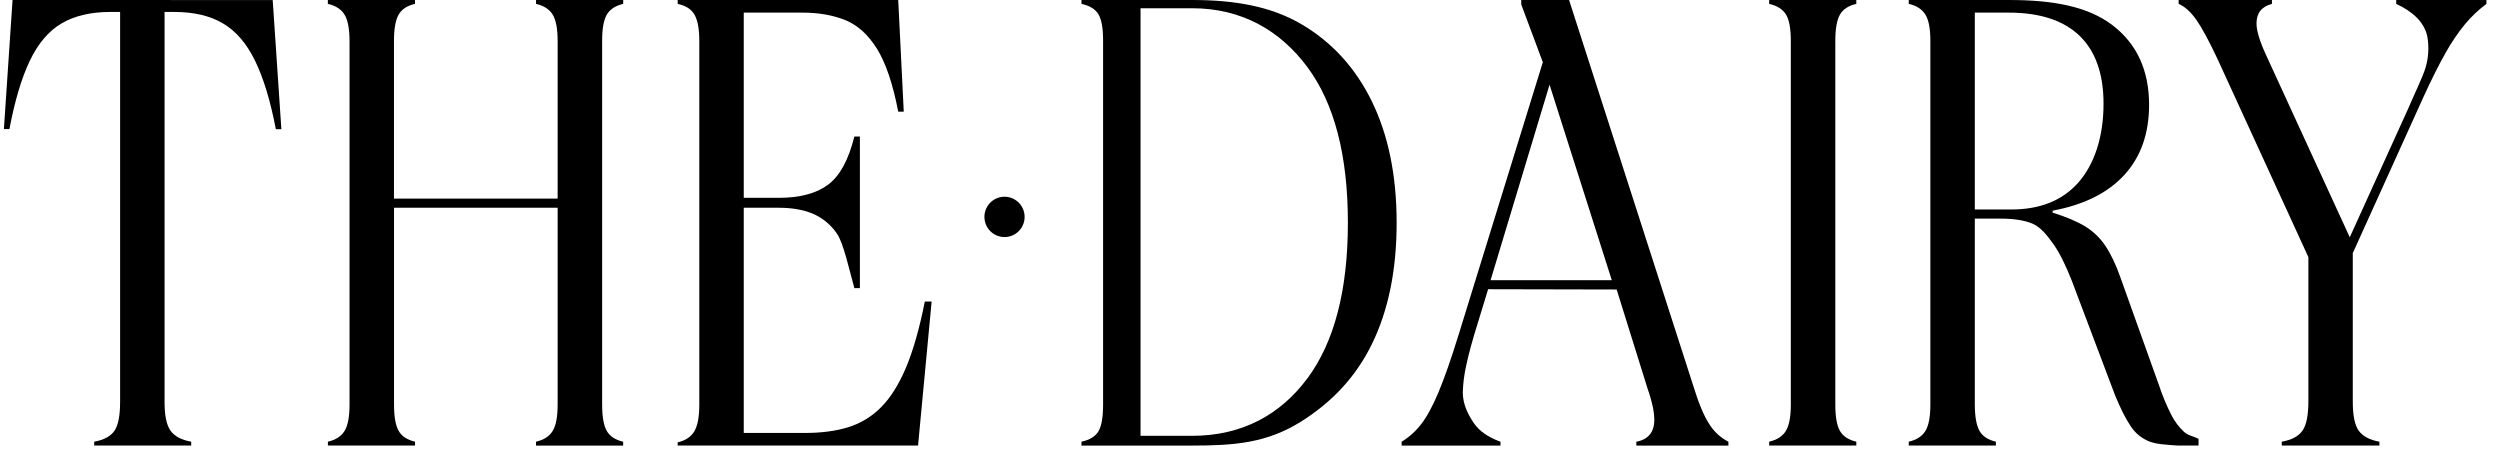
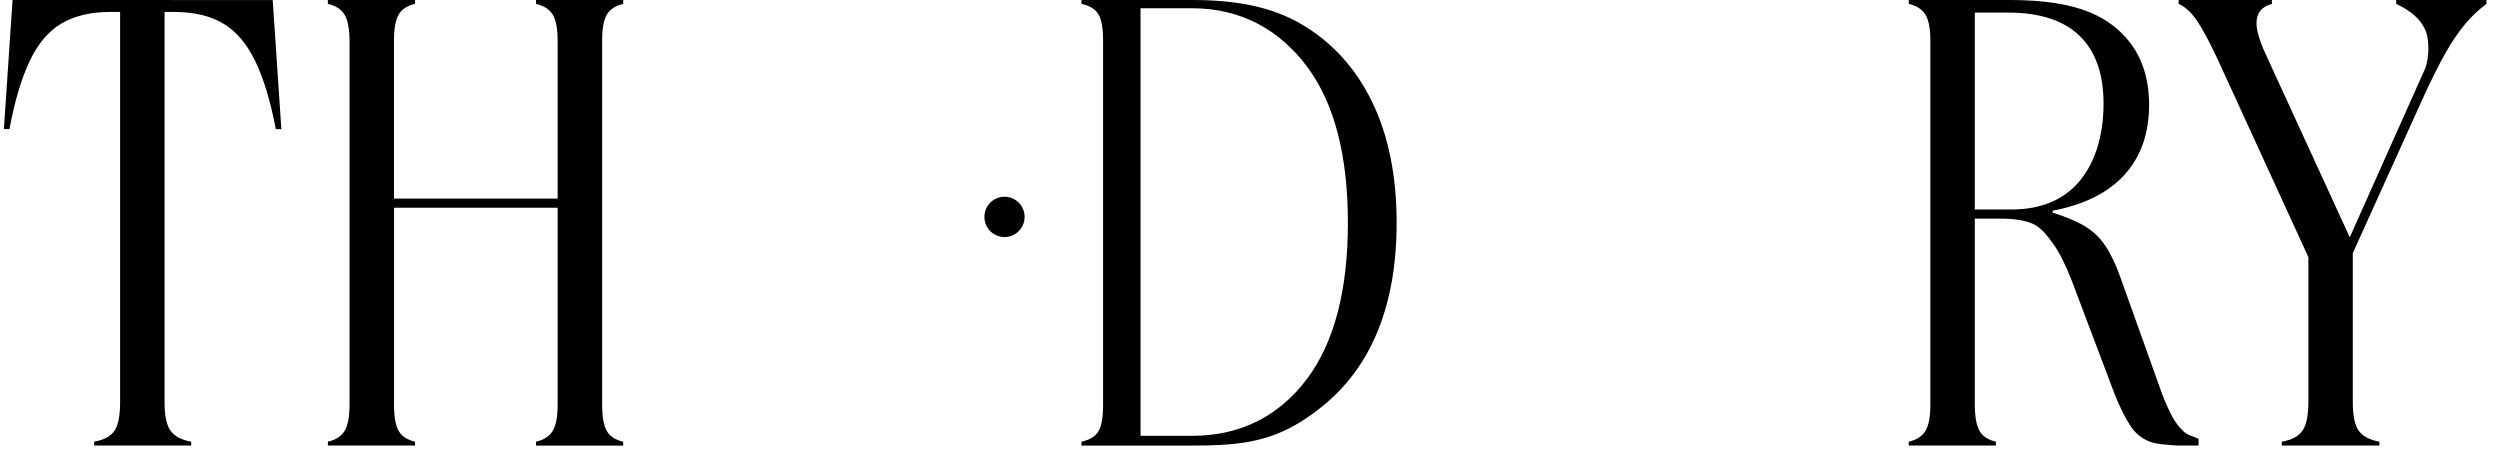
<svg xmlns="http://www.w3.org/2000/svg" width="183" height="33" viewBox="0 0 183 33" fill="none">
  <g clip-path="url(#clip0_1521_5900)">
    <path d="M0.919 0L0.285 9.45H0.69C1.081 7.38 1.578 5.711 2.183 4.446C2.787 3.18 3.563 2.268 4.511 1.709C5.466 1.153 6.652 0.875 8.069 0.875H8.792V29.424C8.792 30.411 8.657 31.109 8.387 31.519C8.117 31.929 7.62 32.2 6.895 32.332V32.615H13.996V32.332C13.271 32.201 12.765 31.93 12.477 31.519C12.189 31.108 12.045 30.409 12.046 29.424V0.875H12.771C14.188 0.875 15.372 1.154 16.321 1.713C17.271 2.272 18.055 3.184 18.672 4.45C19.29 5.715 19.796 7.383 20.191 9.455H20.596L19.962 0.004L0.919 0Z" fill="black" />
    <path d="M39.236 0.284C39.808 0.414 40.215 0.677 40.457 1.072C40.699 1.467 40.819 2.108 40.819 2.995V14.537H28.839V2.995C28.839 2.108 28.953 1.467 29.179 1.072C29.405 0.677 29.804 0.414 30.377 0.284V0H23.999V0.284C24.572 0.414 24.979 0.677 25.22 1.072C25.461 1.467 25.583 2.108 25.586 2.995V29.619C25.586 30.507 25.465 31.148 25.224 31.542C24.982 31.937 24.575 32.199 24.003 32.331V32.614H30.381V32.331C29.808 32.2 29.409 31.937 29.183 31.542C28.956 31.147 28.843 30.506 28.843 29.619V15.208H40.819V29.621C40.819 30.509 40.698 31.15 40.457 31.544C40.216 31.939 39.809 32.201 39.236 32.333V32.616H45.615V32.333C45.042 32.202 44.642 31.939 44.416 31.544C44.19 31.149 44.077 30.508 44.077 29.621V2.997C44.075 2.106 44.189 1.464 44.419 1.072C44.648 0.68 45.048 0.417 45.618 0.284V0H39.239L39.236 0.284Z" fill="black" />
-     <path d="M66.318 26.91C65.79 28.158 65.18 29.128 64.486 29.818C63.818 30.493 62.994 30.993 62.088 31.273C61.184 31.553 60.129 31.692 58.923 31.692H54.443V15.208H57.021C57.956 15.208 58.77 15.348 59.464 15.628C60.186 15.931 60.806 16.435 61.25 17.082C61.747 17.772 62.177 19.808 62.539 21.091H62.944V9.993H62.539C62.116 11.704 61.475 12.879 60.615 13.519C59.755 14.159 58.556 14.48 57.019 14.481H54.443V0.924H58.74C59.915 0.924 60.955 1.105 61.861 1.466C62.766 1.828 63.542 2.527 64.189 3.562C64.837 4.598 65.357 6.134 65.75 8.172H66.155L65.75 0H49.606V0.284C50.208 0.414 50.623 0.685 50.849 1.096C51.076 1.508 51.189 2.14 51.189 2.995V29.619C51.189 30.507 51.068 31.156 50.827 31.567C50.586 31.977 50.179 32.248 49.606 32.38V32.613H67.201L68.196 22.073H67.697C67.305 24.046 66.845 25.658 66.318 26.91Z" fill="black" />
    <path d="M95.247 1.762C93 0.448 90.339 0 87.264 0H79.164V0.284C79.767 0.414 80.181 0.669 80.407 1.048C80.633 1.426 80.746 2.059 80.746 2.946V29.621C80.746 30.541 80.633 31.191 80.407 31.569C80.181 31.947 79.767 32.201 79.164 32.333V32.616H87.264C90.339 32.616 92.732 32.437 95.247 30.853C97.449 29.467 99.219 27.648 100.425 25.183C101.631 22.718 102.234 19.76 102.234 16.308C102.234 12.856 101.627 9.898 100.425 7.432C99.223 4.967 97.496 3.077 95.247 1.762ZM95.698 27.698C93.724 30.36 90.911 31.902 87.264 31.902H83.488V0.604H87.268C90.913 0.604 93.728 2.25 95.702 4.913C97.677 7.577 98.665 11.372 98.665 16.303C98.665 21.233 97.677 25.033 95.702 27.698H95.698Z" fill="black" />
-     <path d="M125.123 31.05C124.732 30.459 124.34 29.523 123.948 28.241L114.856 0H111.355V0.327L112.935 4.554L106.758 24.543C106.218 26.285 105.736 27.665 105.31 28.684C104.885 29.703 104.464 30.484 104.047 31.028C103.649 31.549 103.158 31.992 102.6 32.335V32.618H109.836V32.335C108.933 32.007 108.284 31.555 107.891 30.979C107.5 30.404 107.076 29.636 107.076 28.715C107.096 28.059 107.18 27.407 107.325 26.767C107.491 25.962 107.77 24.935 108.162 23.686L108.93 21.171L118.339 21.192L120.6 28.44C120.766 28.907 120.902 29.385 121.005 29.87C121.061 30.146 121.091 30.426 121.097 30.708C121.097 31.629 120.658 32.171 119.78 32.334V32.617H126.52V32.334C125.947 32.041 125.464 31.598 125.123 31.05ZM109.111 20.509L113.427 6.2L117.983 20.509H109.111Z" fill="black" />
-     <path d="M129.504 0.284C130.077 0.414 130.484 0.669 130.725 1.048C130.966 1.426 131.087 2.075 131.088 2.995V29.619C131.088 30.507 130.967 31.148 130.725 31.542C130.483 31.937 130.076 32.199 129.504 32.331V32.614H135.883V32.331C135.31 32.2 134.91 31.937 134.684 31.542C134.458 31.147 134.345 30.506 134.345 29.619V2.995C134.345 2.108 134.458 1.467 134.684 1.072C134.91 0.677 135.31 0.414 135.883 0.284V0H129.504V0.284Z" fill="black" />
    <path d="M158.961 30.41C158.595 29.696 158.285 28.954 158.035 28.191L155.23 20.351C154.898 19.398 154.529 18.617 154.123 18.009C153.731 17.416 153.212 16.919 152.604 16.555C152 16.193 151.217 15.864 150.253 15.568V15.421C152.543 14.994 154.292 14.123 155.499 12.807C156.706 11.491 157.311 9.782 157.314 7.679C157.314 5.148 156.417 3.201 154.623 1.836C152.829 0.473 150.303 0 147.047 0H139.721V0.284C140.292 0.414 140.699 0.677 140.942 1.072C141.184 1.467 141.305 2.108 141.303 2.995V29.619C141.303 30.507 141.183 31.148 140.942 31.542C140.701 31.937 140.294 32.199 139.721 32.331V32.614H146.099V32.331C145.526 32.2 145.127 31.937 144.901 31.542C144.675 31.147 144.56 30.507 144.556 29.621V16.004H146.457C147.421 16.004 148.197 16.127 148.786 16.374C149.374 16.62 149.886 17.266 150.324 17.89C150.761 18.514 151.206 19.402 151.657 20.552L154.823 28.935C155.215 29.889 155.592 30.637 155.954 31.178C156.279 31.688 156.754 32.083 157.314 32.309C157.857 32.523 158.52 32.55 159.395 32.613H160.933V32.12C160.54 31.922 160.187 31.895 159.87 31.611C159.5 31.267 159.193 30.86 158.961 30.41ZM147.225 15.334H144.556V0.924H147.044C151.6 0.924 153.979 3.215 153.979 7.587C153.979 10.052 153.292 12.048 152.132 13.363C150.972 14.678 149.335 15.334 147.225 15.334Z" fill="black" />
-     <path d="M175.402 0V0.284C176.608 0.842 177.461 1.621 177.683 2.683C177.814 3.437 177.769 4.211 177.553 4.946C177.327 5.685 176.785 6.762 176.237 8.043L172.003 17.369L165.854 3.981C165.402 2.994 165.176 2.238 165.176 1.713C165.176 0.957 165.553 0.481 166.307 0.284V0H159.477V0.284C159.93 0.481 160.36 0.867 160.766 1.442C161.172 2.017 161.692 2.978 162.326 4.326L168.974 18.823V29.375C168.974 30.391 168.831 31.106 168.545 31.519C168.259 31.932 167.753 32.203 167.026 32.332V32.615H174.172V32.332C173.449 32.201 172.943 31.93 172.653 31.519C172.363 31.108 172.22 30.393 172.224 29.375V18.529L177.379 7.139C177.981 5.825 178.524 4.741 179.007 3.887C179.422 3.137 179.903 2.425 180.445 1.762C180.906 1.21 181.43 0.713 182.006 0.284V0H175.402Z" fill="black" />
+     <path d="M175.402 0V0.284C176.608 0.842 177.461 1.621 177.683 2.683C177.814 3.437 177.769 4.211 177.553 4.946L172.003 17.369L165.854 3.981C165.402 2.994 165.176 2.238 165.176 1.713C165.176 0.957 165.553 0.481 166.307 0.284V0H159.477V0.284C159.93 0.481 160.36 0.867 160.766 1.442C161.172 2.017 161.692 2.978 162.326 4.326L168.974 18.823V29.375C168.974 30.391 168.831 31.106 168.545 31.519C168.259 31.932 167.753 32.203 167.026 32.332V32.615H174.172V32.332C173.449 32.201 172.943 31.93 172.653 31.519C172.363 31.108 172.22 30.393 172.224 29.375V18.529L177.379 7.139C177.981 5.825 178.524 4.741 179.007 3.887C179.422 3.137 179.903 2.425 180.445 1.762C180.906 1.21 181.43 0.713 182.006 0.284V0H175.402Z" fill="black" />
    <path d="M73.766 17.334C74.569 17.204 75.113 16.445 74.983 15.64C74.853 14.835 74.097 14.289 73.295 14.419C72.493 14.55 71.948 15.309 72.079 16.113C72.209 16.918 72.965 17.465 73.766 17.334Z" fill="black" />
  </g>
  <defs>
    <clipPath id="clip0_1521_5900">
      <rect width="181.72" height="32.616" fill="white" transform="translate(0.285)" />
    </clipPath>
  </defs>
</svg>